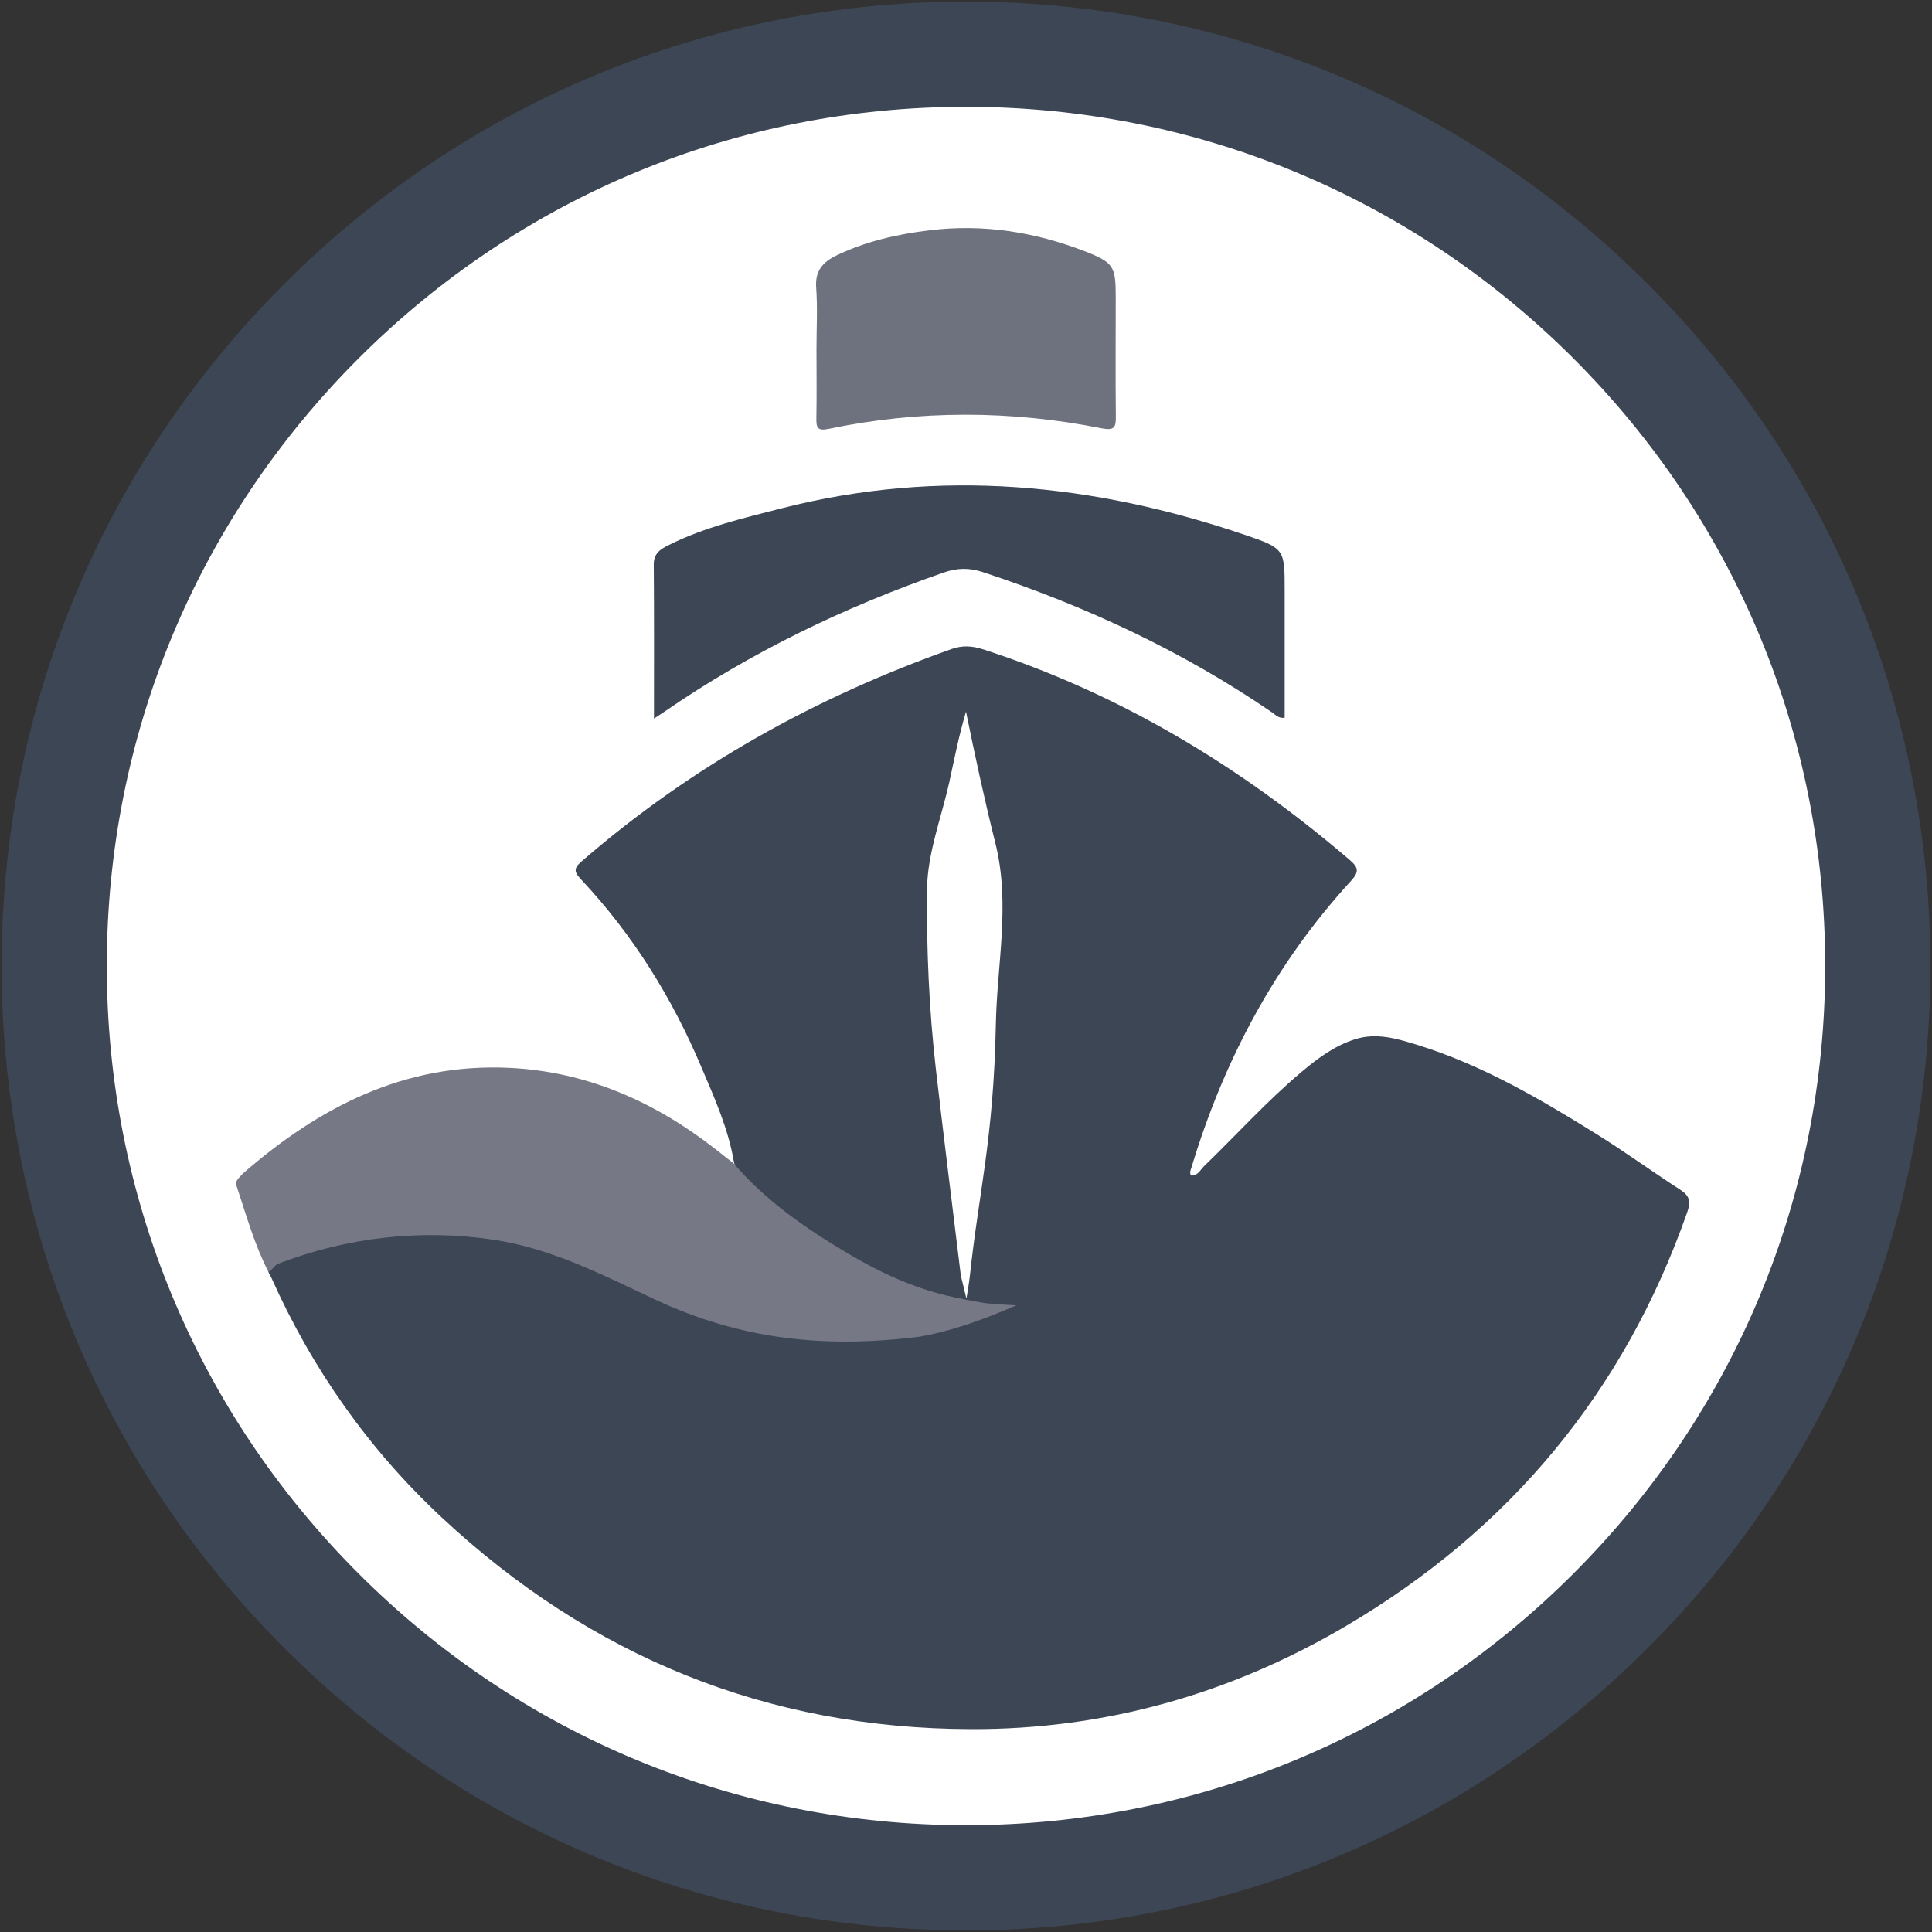
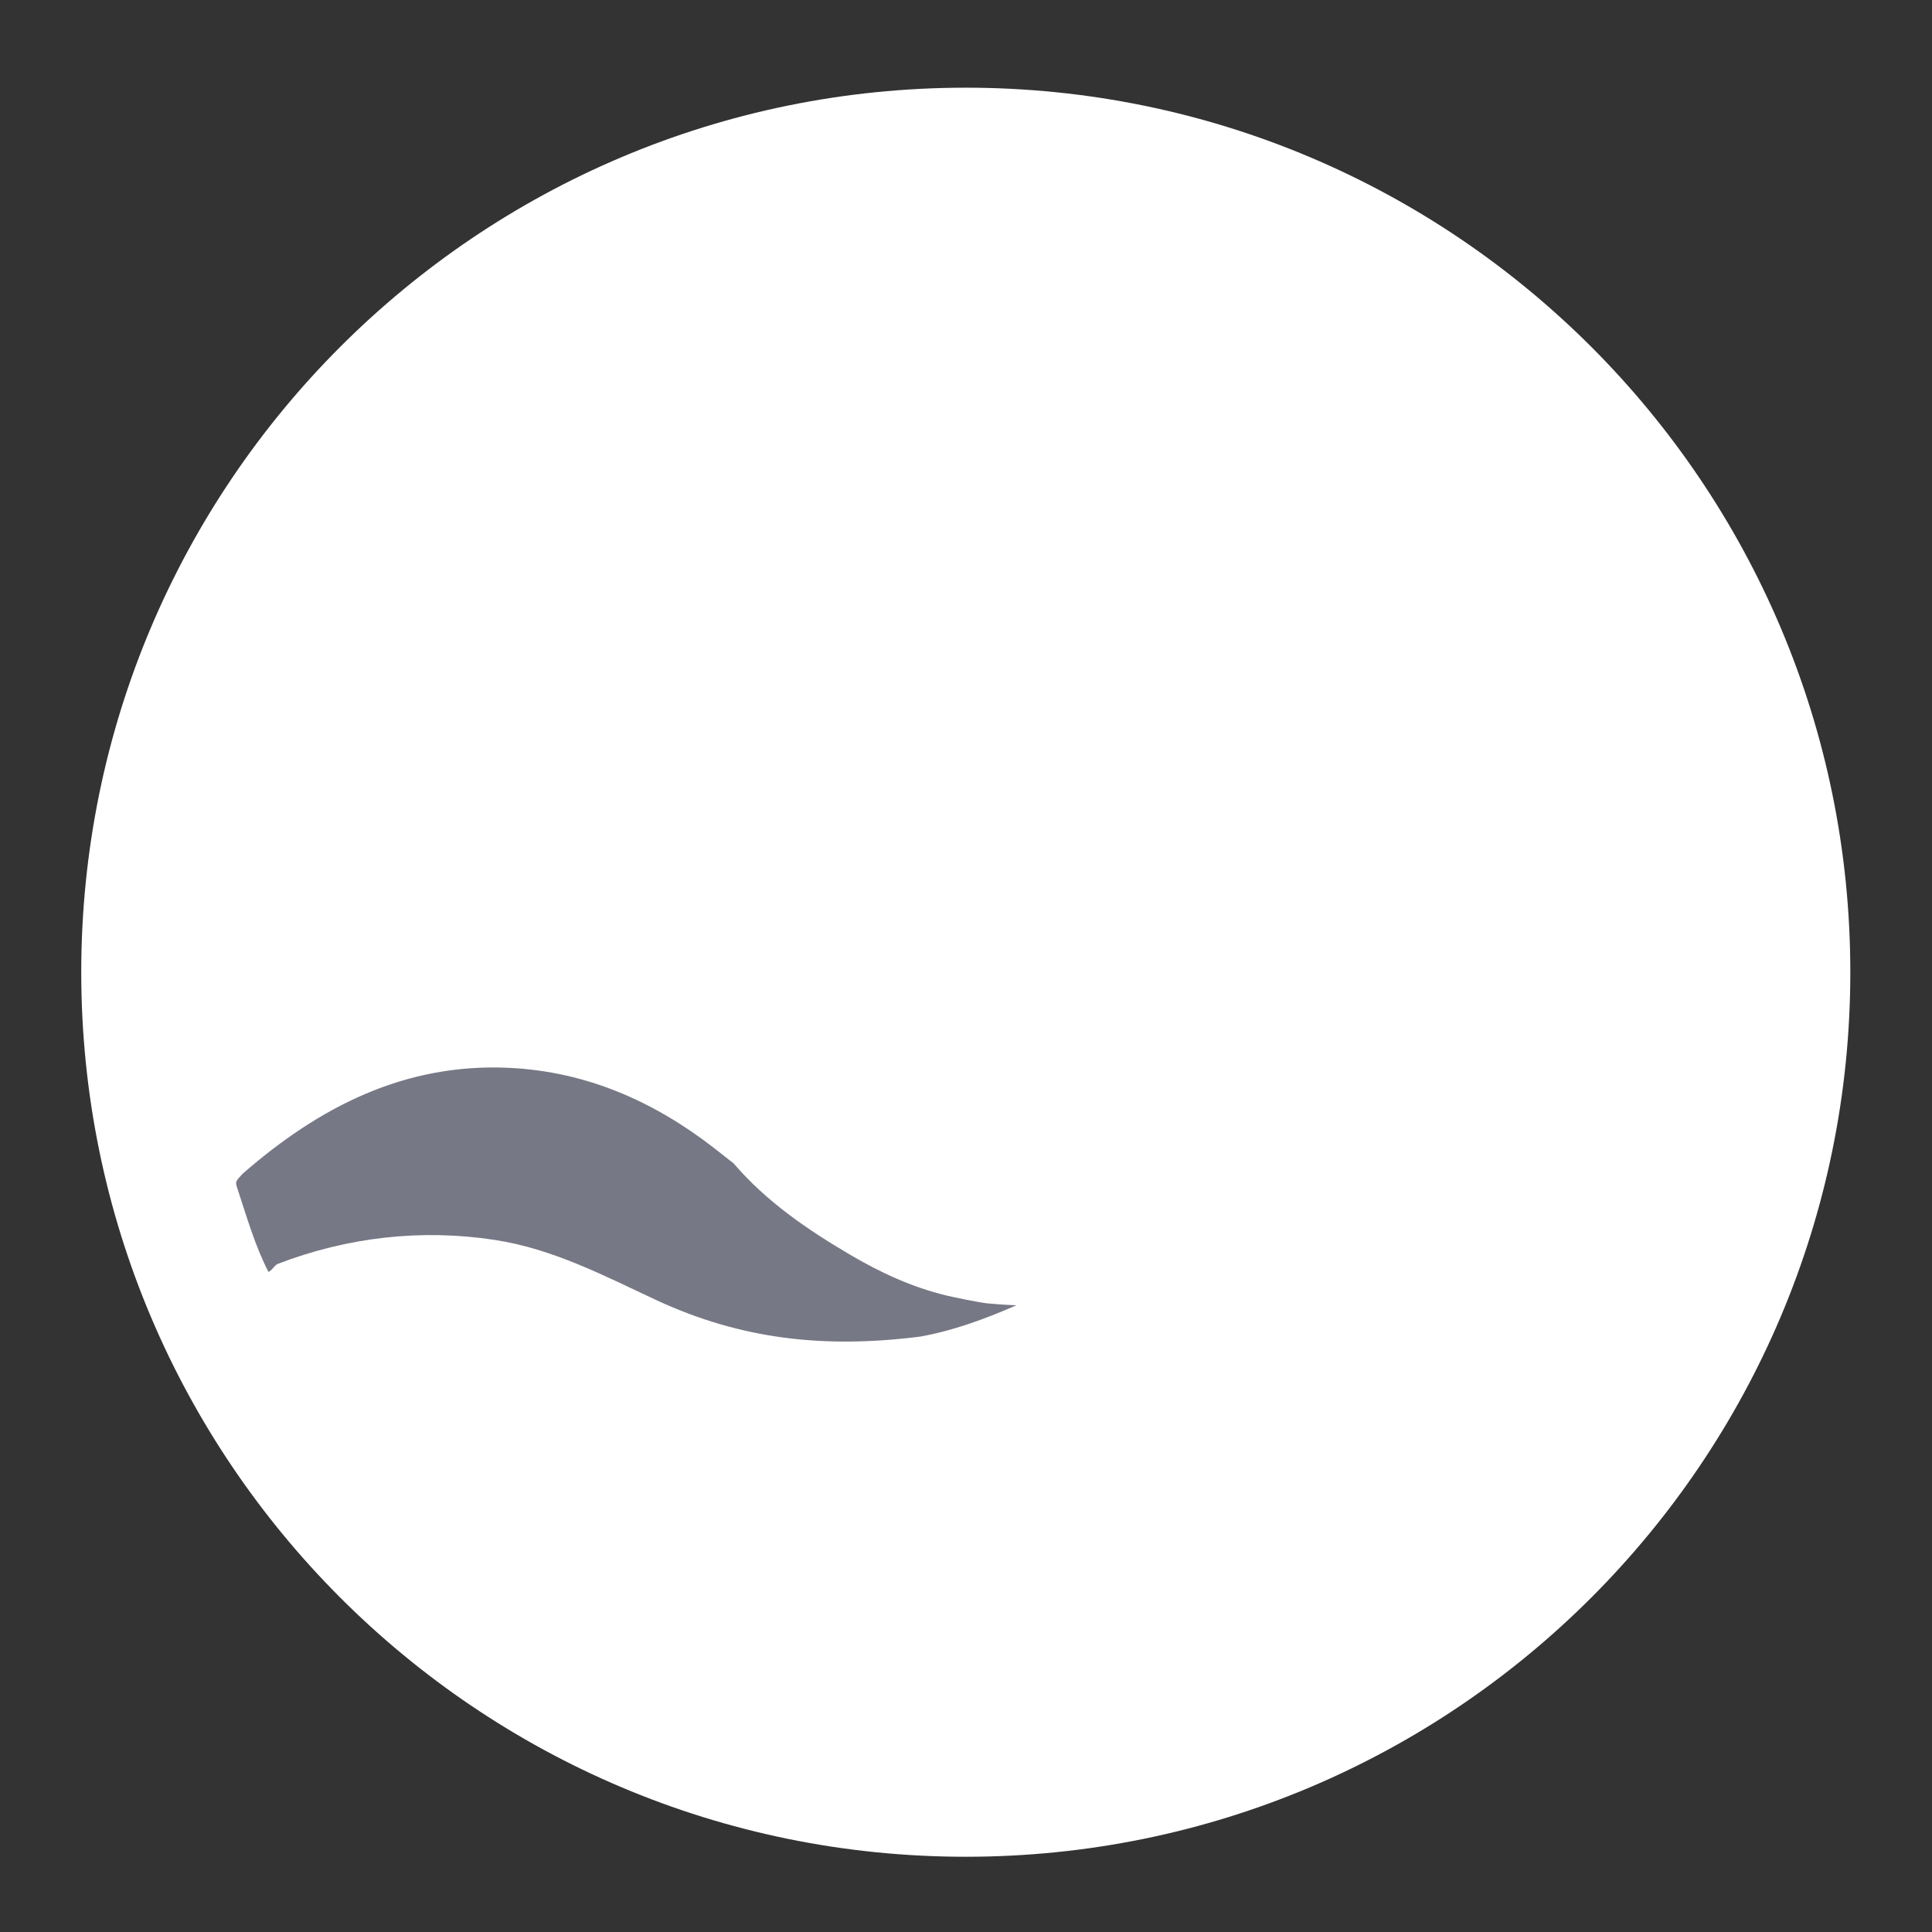
<svg xmlns="http://www.w3.org/2000/svg" width="18px" height="18px" viewBox="0 0 18 18" version="1.1">
  <rect x="0" y="0" width="18" height="18" fill="#333333" stroke="none" />
  <title>Codeship</title>
  <desc>Created with Sketch.</desc>
  <defs />
  <g id="Master-file_app-store" stroke="none" stroke-width="1" fill="none" fill-rule="evenodd">
    <g id="Logos-18x18-svg-" transform="translate(-657, -86)">
      <g id="Codeship" transform="translate(657, 86)">
        <g id="codeship">
          <g id="Group">
            <path d="M17.239,9.058 C17.239,13.609 13.549,17.299 8.998,17.299 C4.446,17.299 0.757,13.609 0.757,9.058 C0.757,4.507 4.446,0.817 8.998,0.817 C13.549,0.817 17.239,4.507 17.239,9.058" id="Shape" fill="#FFFFFF" />
-             <path d="M9,17.985 C6.6,17.985 4.344,17.051 2.647,15.353 C0.949,13.656 0.015,11.4 0.015,9 C0.015,6.6 0.949,4.344 2.647,2.647 C4.344,0.949 6.6,0.015 9,0.015 C11.4,0.015 13.656,0.949 15.353,2.647 C17.051,4.344 17.985,6.6 17.985,9 C17.985,11.4 17.051,13.656 15.353,15.353 C13.656,17.051 11.4,17.985 9,17.985 L9,17.985 L9,17.985 Z M9,0.995 C6.862,0.995 4.852,1.828 3.34,3.34 C1.828,4.852 0.995,6.862 0.995,9 C0.995,11.138 1.828,13.148 3.34,14.66 C4.852,16.172 6.862,17.005 9,17.005 C11.138,17.005 13.148,16.172 14.66,14.66 C16.172,13.148 17.005,11.138 17.005,9 C17.005,6.862 16.172,4.852 14.66,3.34 C13.148,1.828 11.138,0.995 9,0.995 L9,0.995 L9,0.995 Z" id="Shape" fill="#3C4655" />
-             <path d="M6.093,6.695 C6.093,6.199 6.095,5.73 6.091,5.26 C6.09,5.153 6.157,5.115 6.233,5.077 C6.567,4.91 6.928,4.827 7.286,4.735 C8.751,4.361 10.187,4.503 11.601,4.984 C11.972,5.11 11.969,5.119 11.969,5.506 L11.969,6.687 C11.911,6.695 11.885,6.66 11.854,6.639 C11.021,6.068 10.117,5.647 9.16,5.331 C9.03,5.288 8.917,5.29 8.789,5.335 C7.866,5.657 6.993,6.077 6.187,6.633 C6.164,6.649 6.139,6.664 6.093,6.695" id="Shape" fill="#3C4655" />
-             <path d="M7.607,3.256 C7.607,3.063 7.618,2.869 7.604,2.677 C7.593,2.521 7.669,2.439 7.795,2.379 C8.07,2.247 8.364,2.181 8.664,2.145 C9.16,2.085 9.64,2.161 10.104,2.34 C10.375,2.445 10.395,2.48 10.395,2.764 C10.395,3.135 10.392,3.506 10.396,3.877 C10.397,3.976 10.387,4.014 10.267,3.991 C9.418,3.822 8.567,3.819 7.718,3.996 C7.612,4.018 7.605,3.979 7.606,3.894 C7.61,3.682 7.607,3.469 7.607,3.256" id="Shape" fill="#6E717E" />
-             <path d="M15.654,11.084 C15.392,10.915 15.14,10.731 14.876,10.567 C14.343,10.235 13.801,9.918 13.196,9.732 C13.012,9.676 12.825,9.62 12.629,9.681 C12.436,9.741 12.278,9.859 12.127,9.986 C11.804,10.258 11.522,10.571 11.22,10.863 C11.184,10.897 11.161,10.956 11.097,10.952 C11.08,10.924 11.093,10.902 11.1,10.879 C11.401,9.88 11.879,8.98 12.586,8.208 C12.659,8.128 12.663,8.087 12.576,8.013 C11.559,7.142 10.434,6.461 9.154,6.048 C9.055,6.017 8.966,6.012 8.868,6.046 C7.597,6.496 6.439,7.14 5.418,8.026 C5.34,8.093 5.351,8.127 5.416,8.196 C5.898,8.71 6.264,9.3 6.537,9.948 C6.656,10.228 6.782,10.508 6.835,10.812 C6.944,11.267 7.048,12.329 7.104,12.381 C6.369,12.202 6.221,12.121 5.757,11.896 C5.15,11.6 4.53,11.414 3.842,11.455 C3.427,11.481 3.078,11.556 2.688,11.688 C2.619,11.711 2.473,11.792 2.501,11.85 C2.51,11.878 2.517,11.879 2.529,11.906 C2.909,12.756 3.436,13.504 4.117,14.139 C5.504,15.433 7.147,16.105 9.046,16.11 C10.293,16.114 11.46,15.784 12.535,15.152 C14.064,14.253 15.133,12.969 15.721,11.29 C15.755,11.191 15.74,11.14 15.654,11.084 L15.654,11.084 L15.654,11.084 Z M9.278,9.548 C9.257,10.614 9.117,11.12 9.036,11.887 C9.03,11.946 9.004,12.099 9.004,12.099 C9.004,12.099 8.957,11.903 8.952,11.885 C8.867,11.188 8.801,10.665 8.72,9.968 C8.656,9.408 8.631,8.843 8.637,8.282 C8.641,7.949 8.771,7.617 8.845,7.284 C8.893,7.066 8.93,6.867 9,6.63 C9.083,7.038 9.172,7.45 9.273,7.853 C9.416,8.42 9.288,8.984 9.278,9.548 L9.278,9.548 L9.278,9.548 Z" id="Shape" fill="#3C4655" />
            <path d="M6.835,10.839 C7.14,11.195 7.522,11.456 7.922,11.691 C8.202,11.856 8.498,11.993 8.818,12.07 C8.869,12.083 9.132,12.137 9.198,12.143 C9.287,12.151 9.344,12.156 9.47,12.161 C9.167,12.293 8.875,12.399 8.572,12.453 C7.684,12.565 6.906,12.481 6.111,12.111 C5.623,11.883 5.15,11.635 4.609,11.552 C3.924,11.447 3.234,11.527 2.589,11.775 C2.557,11.787 2.534,11.838 2.501,11.85 C2.374,11.603 2.299,11.336 2.212,11.074 C2.191,11.01 2.191,11.01 2.262,10.934 C2.975,10.313 3.771,9.902 4.747,9.949 C5.462,9.984 6.088,10.259 6.649,10.693 C6.711,10.742 6.773,10.79 6.835,10.839" id="Shape" fill="#777885" />
          </g>
        </g>
      </g>
    </g>
  </g>
</svg>